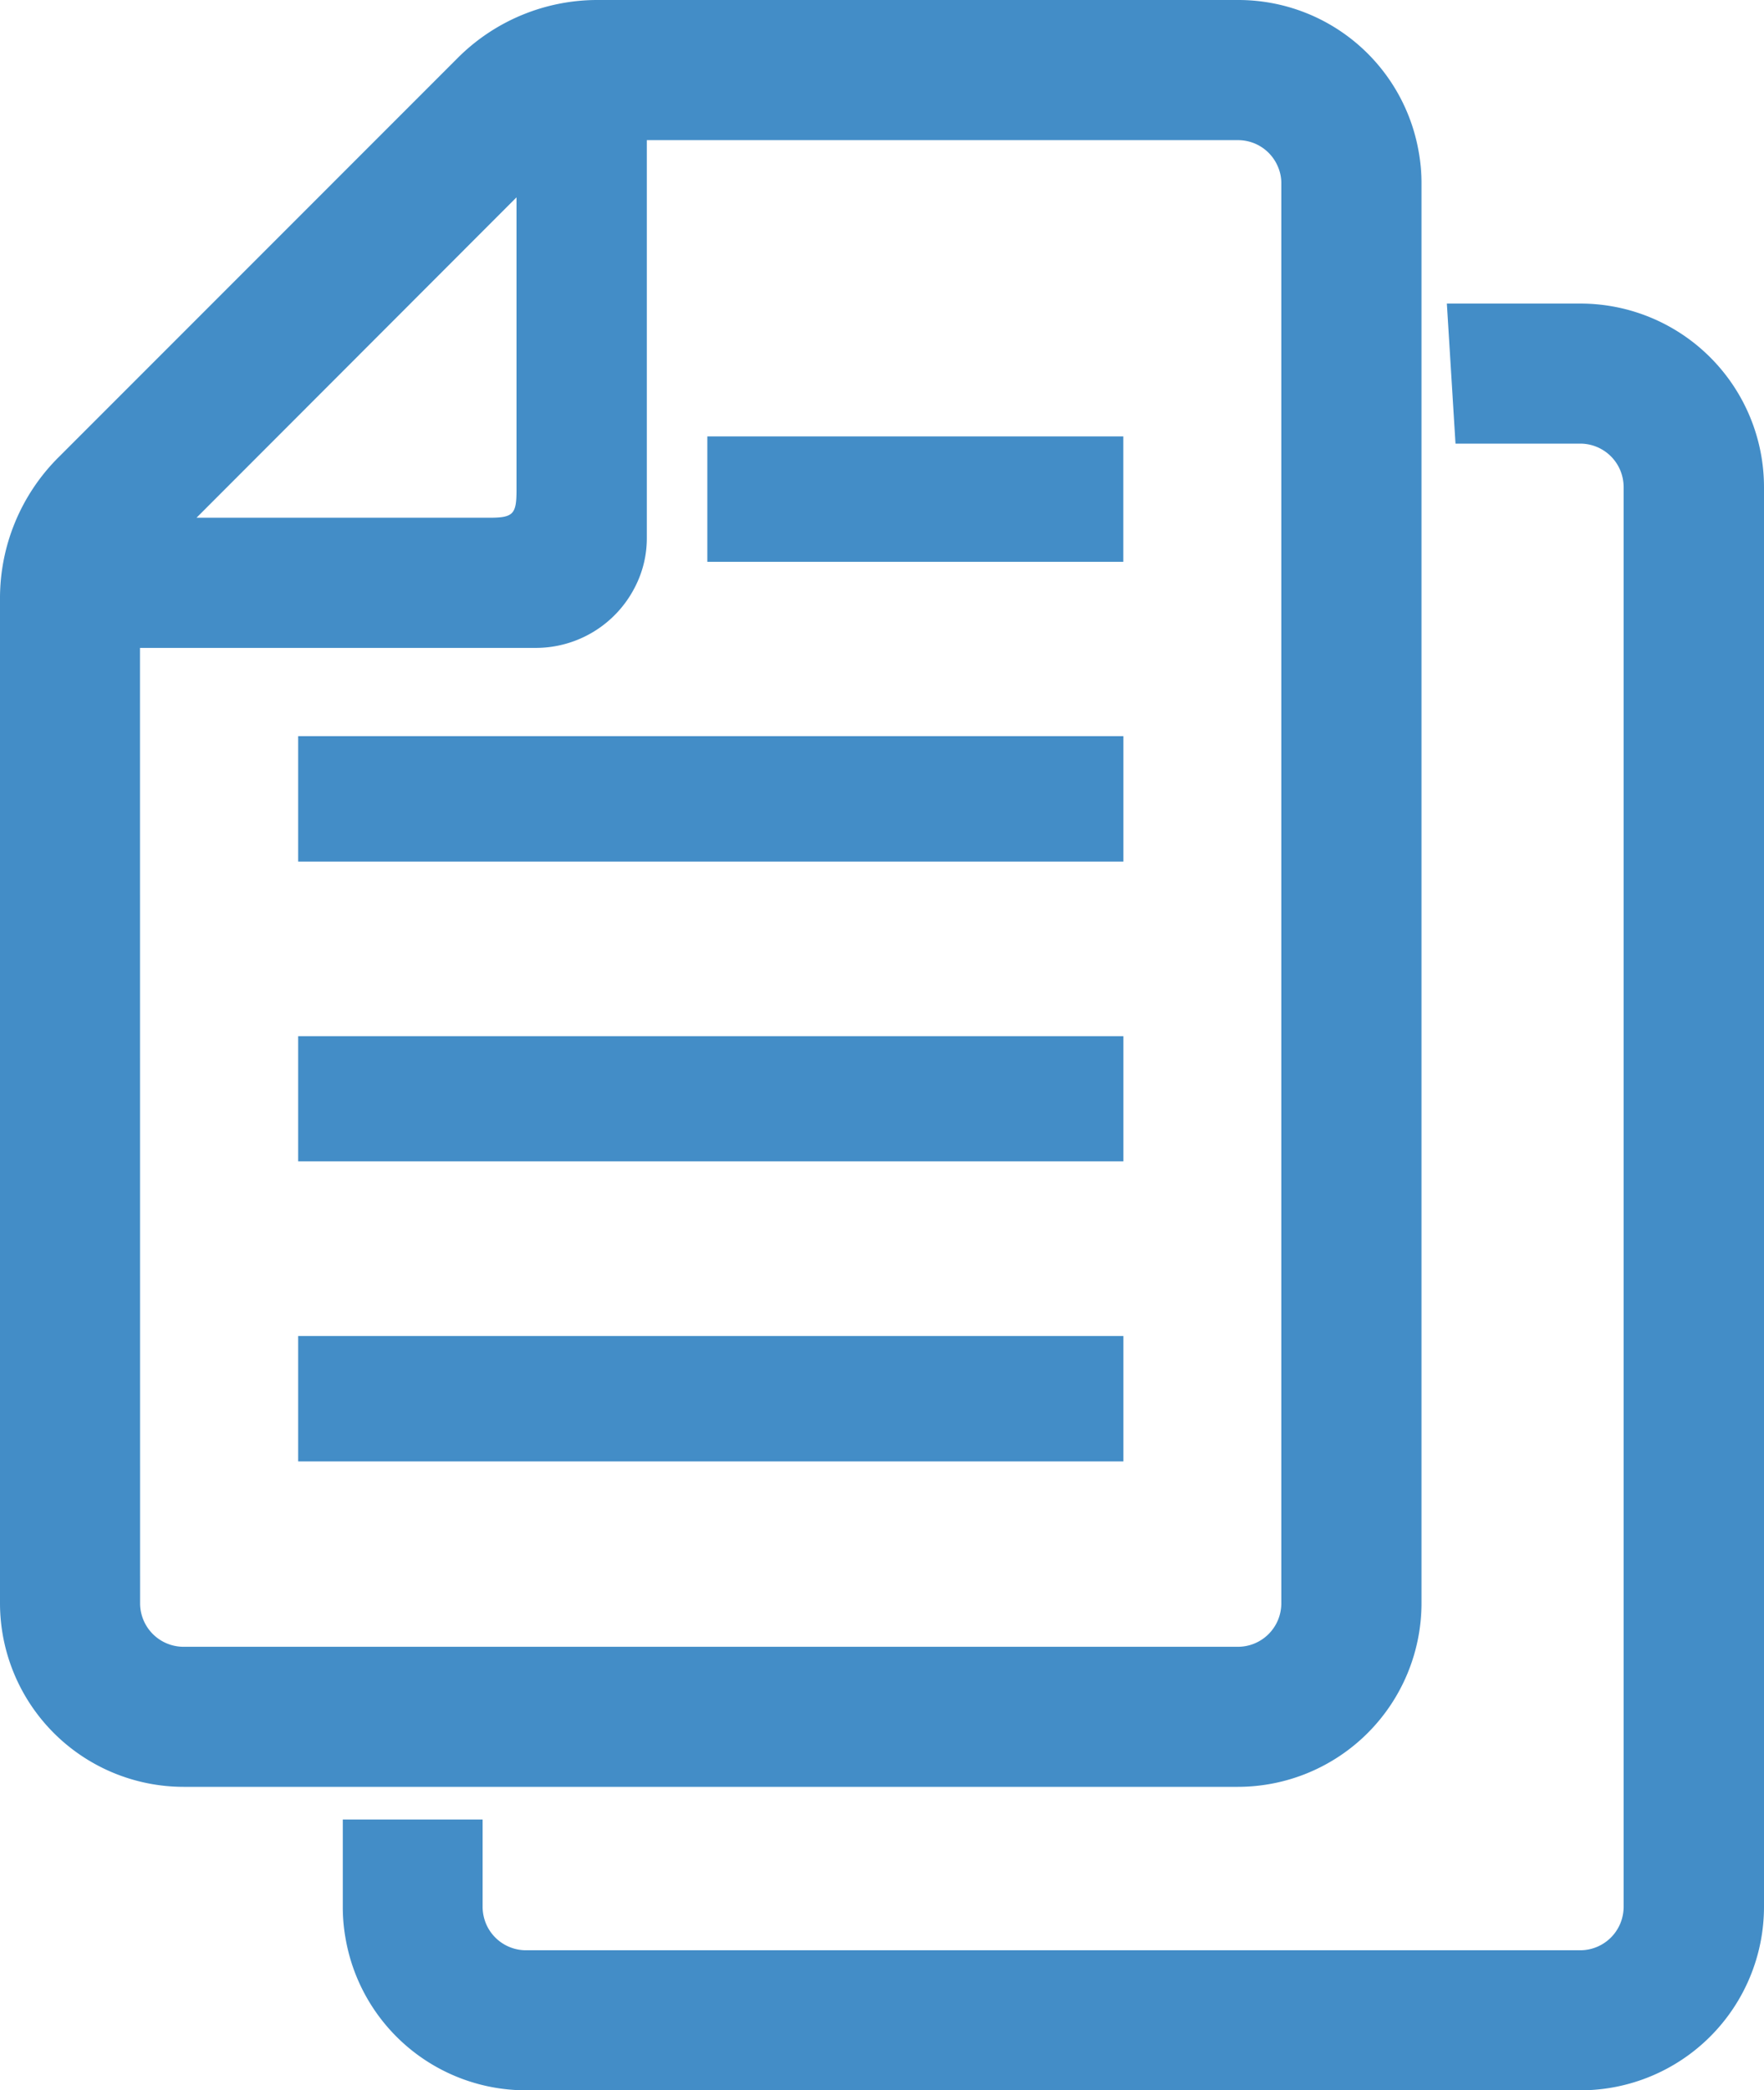
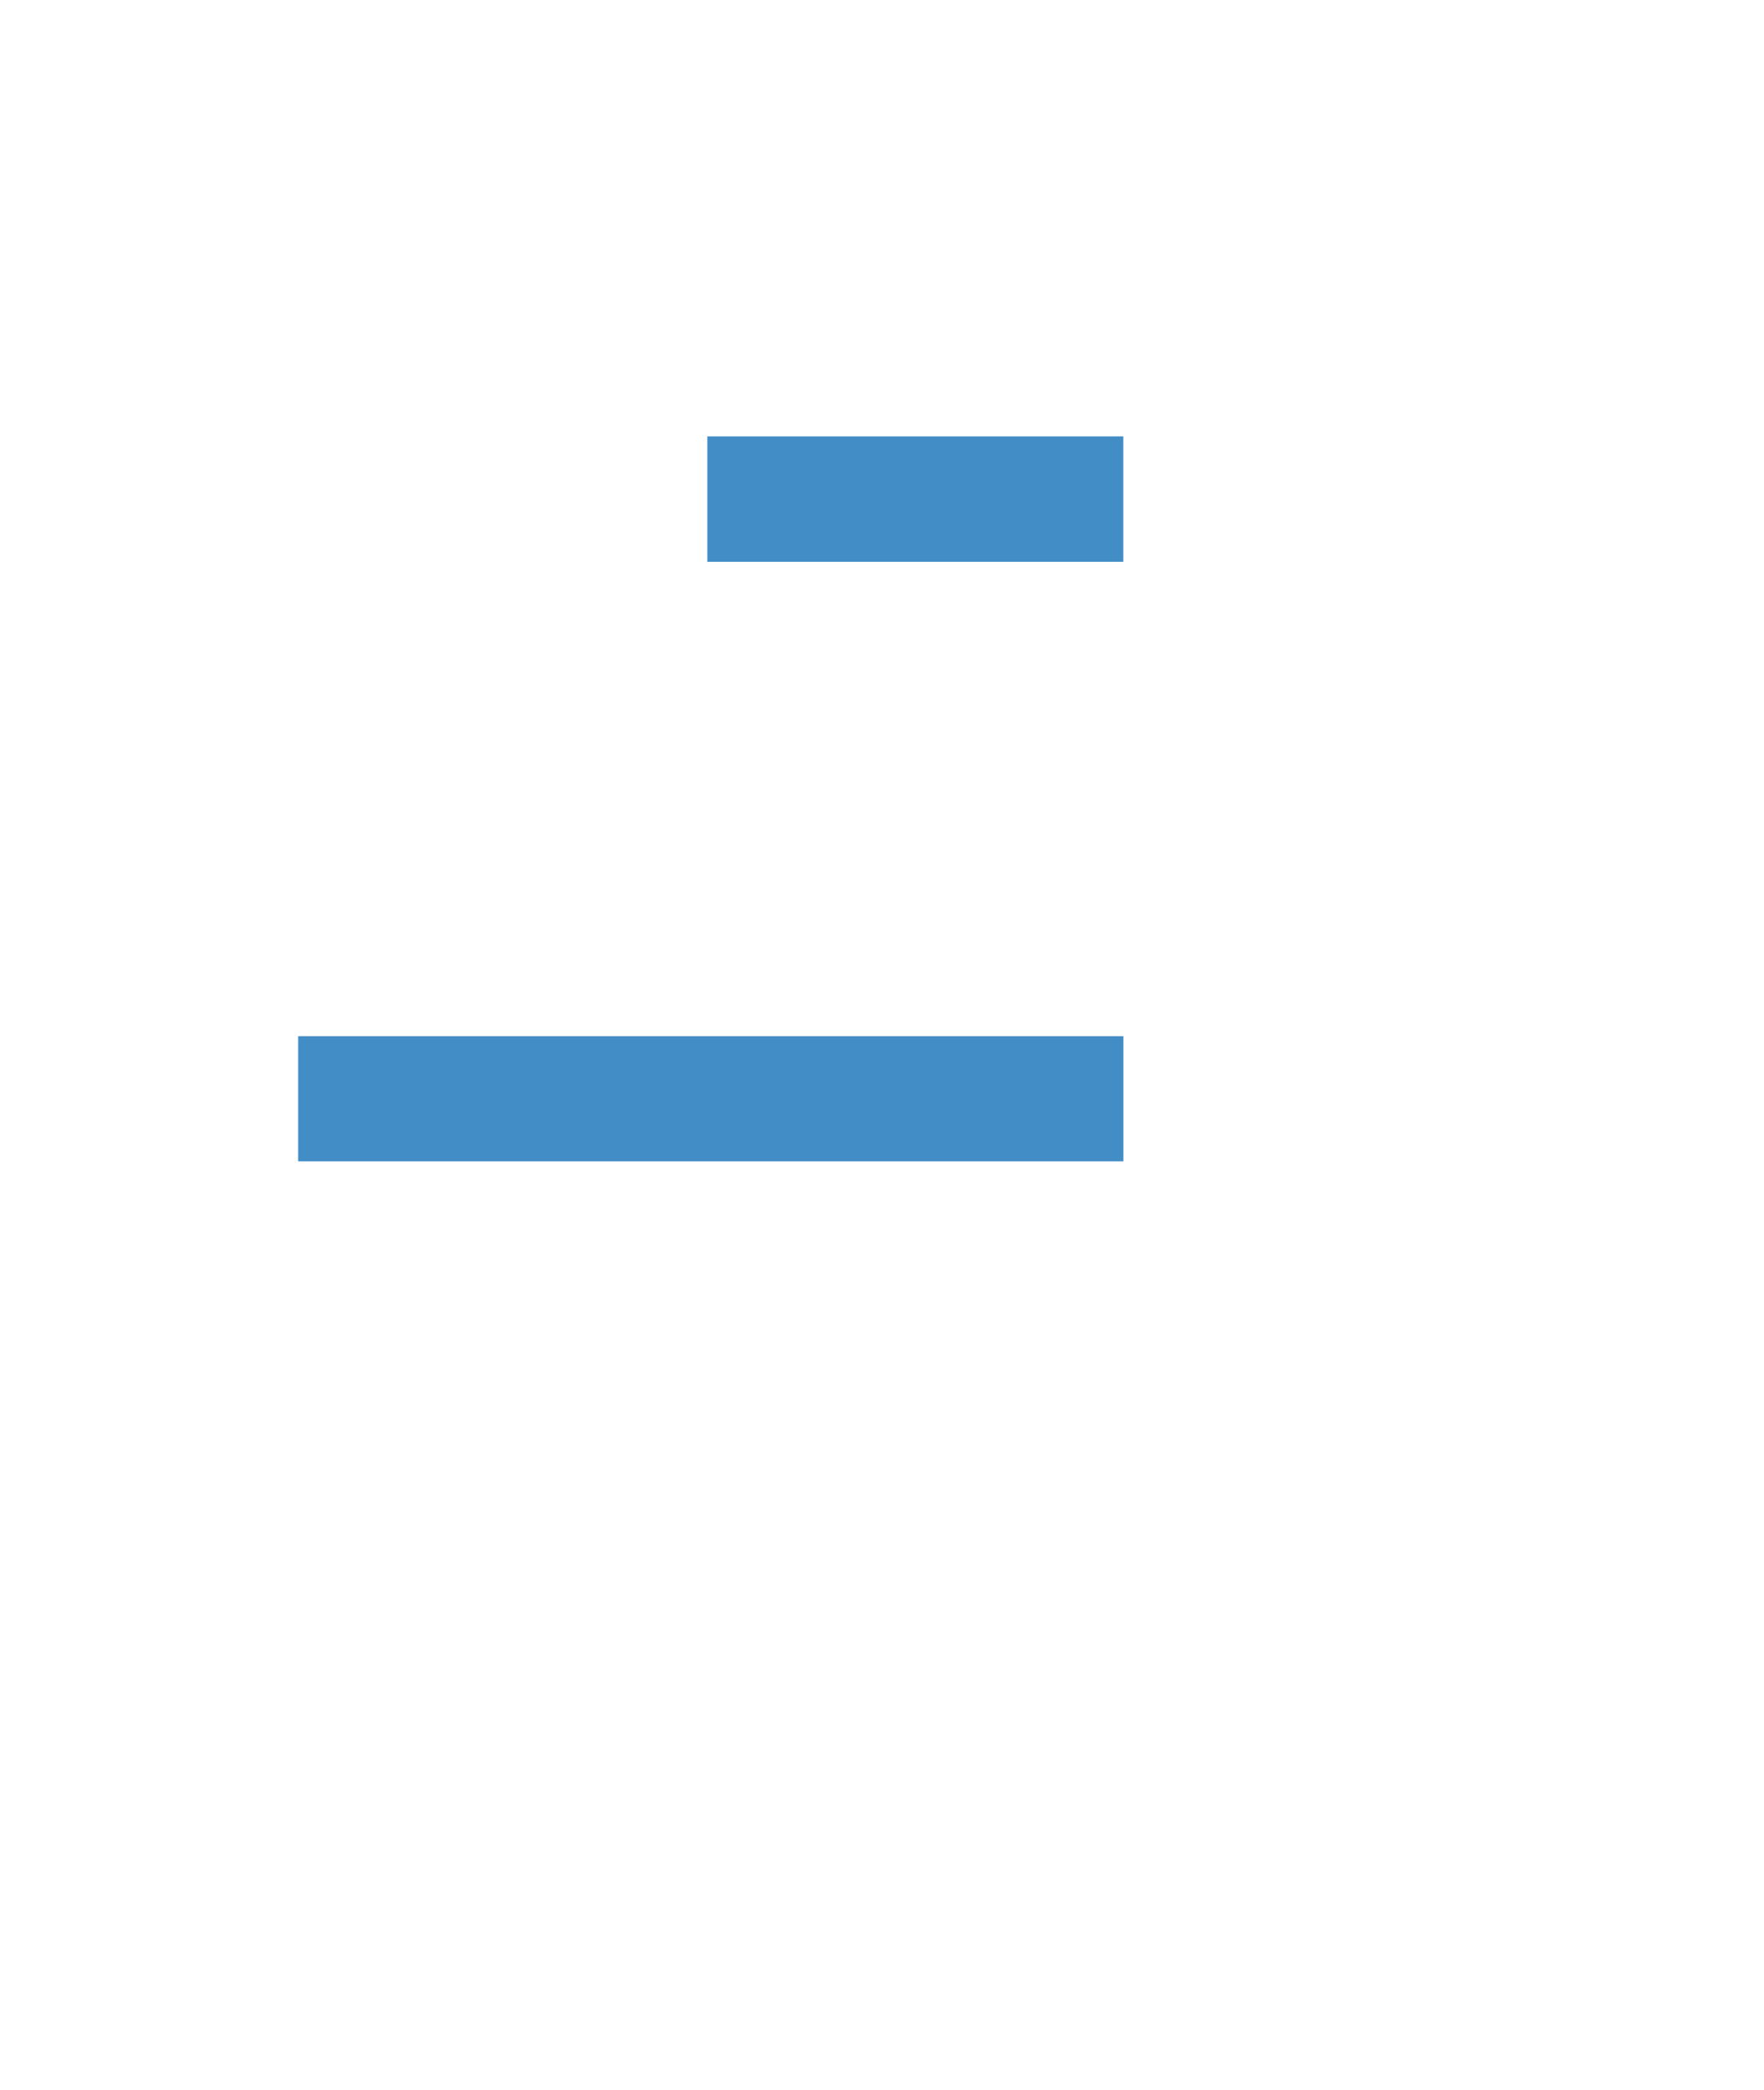
<svg xmlns="http://www.w3.org/2000/svg" id="Group_58268" data-name="Group 58268" width="18.572" height="22" viewBox="0 0 18.572 22">
  <defs>
    <clipPath id="clip-path">
-       <rect id="Rectangle_18255" data-name="Rectangle 18255" width="18.572" height="22" fill="#438dc7" />
-     </clipPath>
+       </clipPath>
  </defs>
-   <rect id="Rectangle_18251" data-name="Rectangle 18251" width="8.688" height="1.32" transform="translate(3.139 14.061)" fill="#438dc7" />
  <rect id="Rectangle_18252" data-name="Rectangle 18252" width="8.688" height="1.317" transform="translate(3.139 10.906)" fill="#438dc7" />
-   <rect id="Rectangle_18253" data-name="Rectangle 18253" width="8.688" height="1.32" transform="translate(3.139 7.748)" fill="#438dc7" />
  <rect id="Rectangle_18254" data-name="Rectangle 18254" width="4.379" height="1.32" transform="translate(7.447 4.593)" fill="#438dc7" />
  <g id="Group_58269" data-name="Group 58269">
    <g id="Group_58268-2" data-name="Group 58268" clip-path="url(#clip-path)">
-       <path id="Path_253683" data-name="Path 253683" d="M1.934,18.806A1.934,1.934,0,0,1,0,16.876V6.3A2.093,2.093,0,0,1,.613,4.816l4.2-4.2A2.079,2.079,0,0,1,6.3,0h6.737a1.927,1.927,0,0,1,1.9,1.6,1.846,1.846,0,0,1,.029.33V16.876a1.934,1.934,0,0,1-1.933,1.93Zm-.459-1.93a.458.458,0,0,0,.459.456h11.1a.457.457,0,0,0,.456-.456V1.931a.43.43,0,0,0-.035-.175.455.455,0,0,0-.421-.281H6.81V5.659a1.118,1.118,0,0,1-.126.522,1.171,1.171,0,0,1-1.037.638H1.474ZM5.149,5.449c.254,0,.289-.035.289-.291V2.077L2.069,5.449Z" fill="#438dc7" />
-       <path id="Path_253684" data-name="Path 253684" d="M81.947,89.662a1.927,1.927,0,0,1-1.9-1.6,1.852,1.852,0,0,1-.029-.33v-.92H81.49v.92a.476.476,0,0,0,.037.179.457.457,0,0,0,.419.277h11.1a.457.457,0,0,0,.457-.456V72.787a.457.457,0,0,0-.457-.456H91.733l-.091-1.474H93.05a1.933,1.933,0,0,1,1.931,1.931V87.732a1.933,1.933,0,0,1-1.931,1.93Z" transform="translate(-76.409 -67.662)" fill="#438dc7" />
+       <path id="Path_253684" data-name="Path 253684" d="M81.947,89.662a1.927,1.927,0,0,1-1.9-1.6,1.852,1.852,0,0,1-.029-.33v-.92H81.49a.476.476,0,0,0,.037.179.457.457,0,0,0,.419.277h11.1a.457.457,0,0,0,.457-.456V72.787a.457.457,0,0,0-.457-.456H91.733l-.091-1.474H93.05a1.933,1.933,0,0,1,1.931,1.931V87.732a1.933,1.933,0,0,1-1.931,1.93Z" transform="translate(-76.409 -67.662)" fill="#438dc7" />
    </g>
  </g>
</svg>